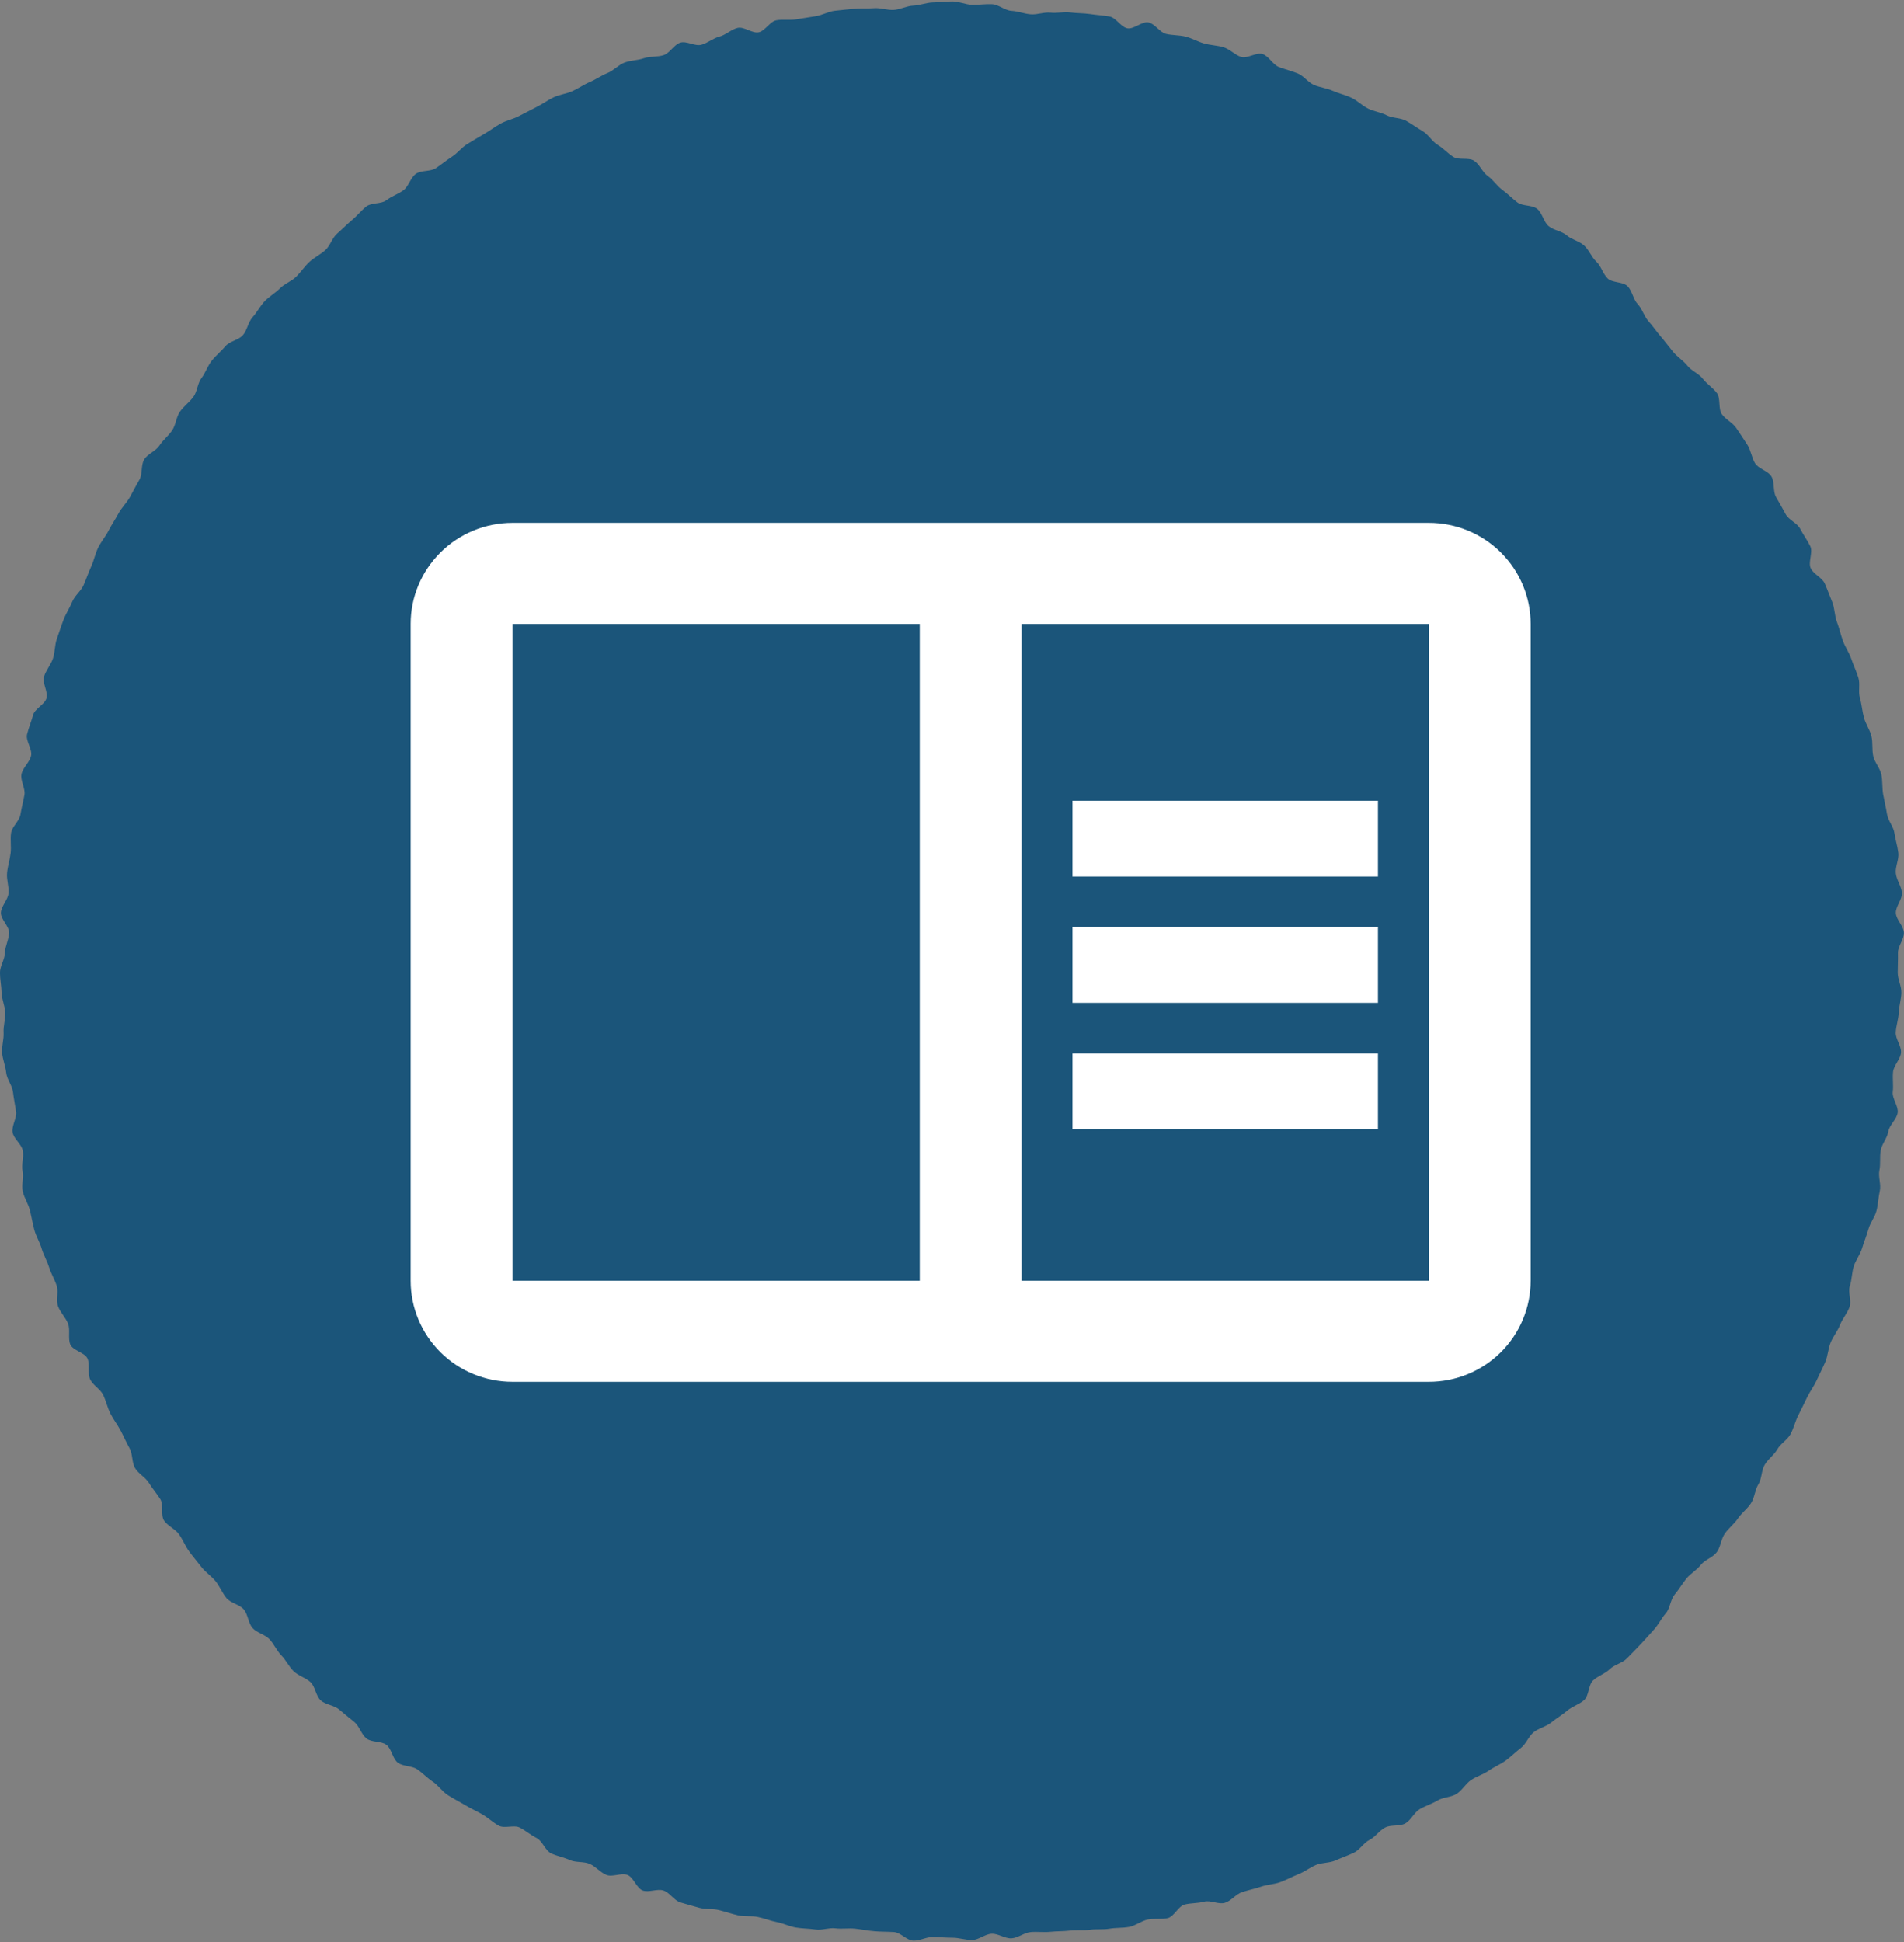
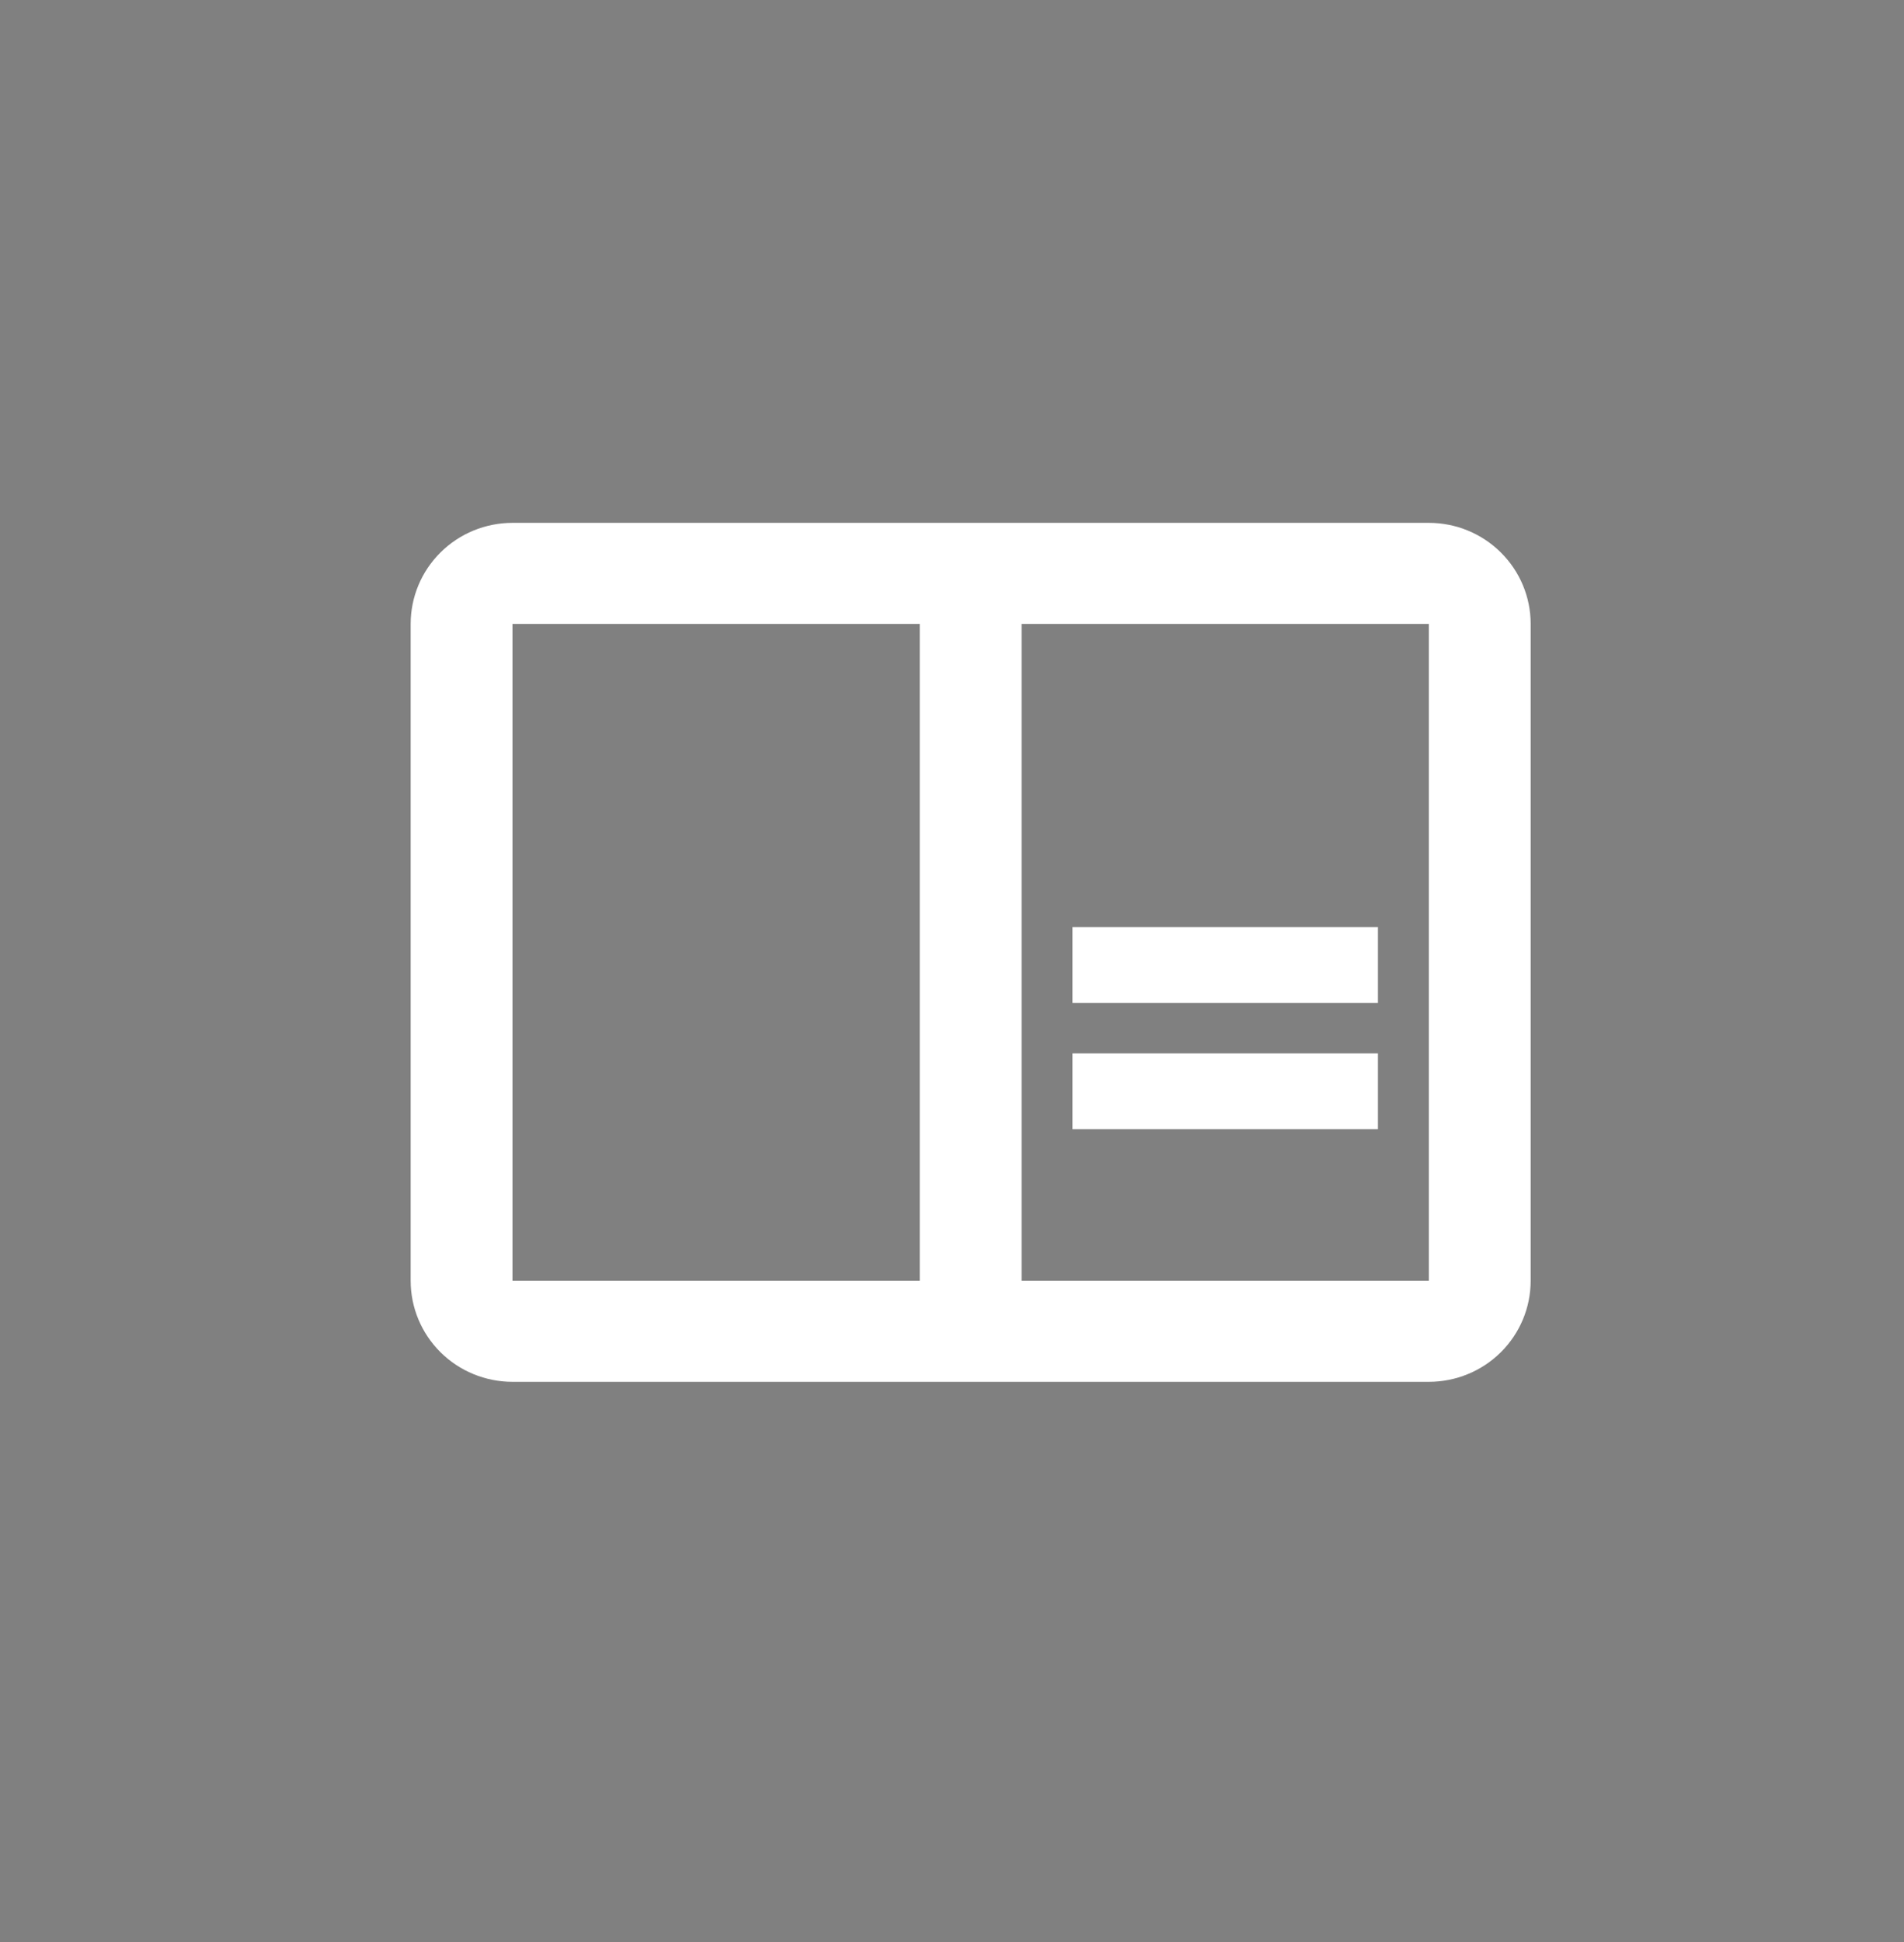
<svg xmlns="http://www.w3.org/2000/svg" width="51" height="52" viewBox="0 0 51 52" fill="none">
  <rect x="0" y="0" width="51" height="52" fill="#808080" stroke="none" />
  <g clip-path="url(#clip0)">
-     <path d="M50.832 26.045C50.832 26.224 50.934 26.402 50.93 26.579C50.927 26.757 50.867 26.934 50.86 27.112C50.853 27.289 50.789 27.463 50.779 27.641C50.768 27.818 50.934 28.009 50.92 28.186C50.906 28.363 50.725 28.526 50.707 28.703C50.689 28.879 50.721 29.061 50.699 29.238C50.678 29.415 50.855 29.62 50.83 29.796C50.806 29.972 50.608 30.123 50.579 30.299C50.551 30.474 50.409 30.628 50.377 30.803C50.344 30.978 50.377 31.164 50.341 31.339C50.305 31.513 50.391 31.715 50.352 31.888C50.313 32.062 50.307 32.245 50.264 32.418C50.221 32.59 50.093 32.742 50.047 32.913C50 33.085 49.928 33.25 49.878 33.42C49.828 33.591 49.707 33.739 49.654 33.908C49.601 34.078 49.606 34.266 49.549 34.434C49.493 34.603 49.601 34.833 49.54 35C49.48 35.167 49.35 35.31 49.286 35.476C49.222 35.642 49.101 35.785 49.034 35.95C48.967 36.114 48.961 36.307 48.891 36.47C48.821 36.633 48.737 36.793 48.663 36.954C48.59 37.116 48.479 37.261 48.402 37.421C48.325 37.581 48.247 37.742 48.167 37.9C48.087 38.058 48.046 38.24 47.963 38.397C47.88 38.553 47.694 38.653 47.607 38.807C47.52 38.962 47.357 39.07 47.268 39.223C47.178 39.376 47.193 39.593 47.1 39.744C47.007 39.895 46.998 40.102 46.902 40.251C46.806 40.4 46.651 40.511 46.552 40.658C46.453 40.805 46.304 40.917 46.202 41.062C46.1 41.207 46.089 41.42 45.984 41.563C45.879 41.705 45.664 41.763 45.556 41.904C45.448 42.044 45.28 42.134 45.169 42.272C45.059 42.41 44.969 42.563 44.855 42.699C44.742 42.835 44.736 43.064 44.62 43.198C44.503 43.331 44.424 43.5 44.305 43.631C44.186 43.763 44.069 43.898 43.947 44.026C43.826 44.154 43.701 44.283 43.577 44.408C43.453 44.535 43.242 44.572 43.116 44.696C42.99 44.819 42.802 44.874 42.673 44.995C42.544 45.116 42.564 45.404 42.432 45.522C42.301 45.64 42.111 45.691 41.977 45.807C41.843 45.922 41.687 46.01 41.551 46.123C41.415 46.235 41.221 46.272 41.083 46.381C40.945 46.491 40.879 46.696 40.739 46.803C40.599 46.91 40.473 47.038 40.33 47.142C40.188 47.245 40.019 47.312 39.875 47.413C39.73 47.514 39.552 47.564 39.405 47.661C39.259 47.759 39.164 47.939 39.016 48.033C38.867 48.128 38.656 48.119 38.506 48.21C38.355 48.301 38.184 48.353 38.031 48.441C37.879 48.529 37.795 48.74 37.641 48.825C37.486 48.911 37.259 48.852 37.103 48.934C36.946 49.015 36.838 49.188 36.681 49.267C36.524 49.345 36.419 49.538 36.259 49.612C36.099 49.687 35.931 49.744 35.771 49.816C35.61 49.888 35.411 49.869 35.249 49.937C35.087 50.005 34.944 50.119 34.78 50.184C34.616 50.249 34.46 50.334 34.295 50.396C34.131 50.457 33.945 50.46 33.779 50.518C33.613 50.576 33.44 50.608 33.273 50.663C33.105 50.717 32.977 50.901 32.809 50.951C32.641 51.002 32.422 50.873 32.253 50.92C32.084 50.967 31.901 50.953 31.731 50.997C31.561 51.041 31.448 51.321 31.277 51.361C31.106 51.401 30.917 51.361 30.745 51.398C30.573 51.434 30.419 51.563 30.246 51.596C30.073 51.629 29.891 51.614 29.718 51.644C29.544 51.673 29.363 51.648 29.189 51.673C29.015 51.698 28.835 51.672 28.661 51.694C28.487 51.716 28.311 51.709 28.136 51.727C27.962 51.745 27.785 51.719 27.61 51.734C27.435 51.748 27.271 51.891 27.095 51.902C26.92 51.913 26.739 51.772 26.563 51.779C26.388 51.786 26.219 51.943 26.043 51.947C25.867 51.951 25.692 51.886 25.516 51.886C25.34 51.886 25.166 51.87 24.991 51.867C24.816 51.863 24.636 51.971 24.461 51.964C24.287 51.957 24.121 51.744 23.947 51.734C23.772 51.723 23.598 51.727 23.423 51.712C23.249 51.698 23.078 51.661 22.904 51.643C22.73 51.625 22.552 51.656 22.378 51.634C22.204 51.612 22.017 51.691 21.844 51.665C21.671 51.639 21.491 51.642 21.319 51.613C21.146 51.584 20.982 51.5 20.81 51.467C20.639 51.434 20.472 51.366 20.301 51.33C20.13 51.293 19.942 51.327 19.772 51.287C19.601 51.247 19.433 51.19 19.263 51.147C19.093 51.103 18.903 51.132 18.734 51.085C18.565 51.037 18.393 50.991 18.225 50.94C18.057 50.889 17.938 50.675 17.771 50.621C17.605 50.566 17.382 50.68 17.217 50.621C17.051 50.562 16.97 50.264 16.805 50.203C16.64 50.142 16.406 50.268 16.243 50.203C16.08 50.138 15.955 49.975 15.793 49.907C15.631 49.839 15.424 49.877 15.264 49.805C15.104 49.733 14.922 49.701 14.764 49.627C14.605 49.554 14.531 49.294 14.374 49.215C14.217 49.137 14.081 49.018 13.925 48.937C13.77 48.855 13.512 48.969 13.358 48.884C13.205 48.799 13.072 48.671 12.919 48.583C12.767 48.495 12.604 48.422 12.454 48.332C12.304 48.241 12.144 48.161 11.995 48.066C11.847 47.971 11.742 47.806 11.595 47.709C11.448 47.611 11.325 47.478 11.18 47.378C11.036 47.277 10.802 47.304 10.659 47.2C10.516 47.097 10.492 46.828 10.351 46.721C10.211 46.615 9.955 46.66 9.817 46.551C9.679 46.441 9.626 46.221 9.49 46.108C9.354 45.996 9.215 45.887 9.082 45.772C8.948 45.658 8.722 45.648 8.591 45.53C8.459 45.412 8.445 45.161 8.316 45.041C8.186 44.921 7.991 44.872 7.864 44.748C7.738 44.625 7.659 44.451 7.535 44.325C7.411 44.199 7.34 44.022 7.219 43.893C7.097 43.765 6.884 43.724 6.766 43.593C6.647 43.462 6.644 43.226 6.528 43.092C6.412 42.959 6.181 42.927 6.067 42.791C5.954 42.655 5.887 42.479 5.776 42.341C5.665 42.203 5.506 42.103 5.398 41.963C5.29 41.822 5.174 41.687 5.069 41.544C4.964 41.401 4.898 41.229 4.796 41.084C4.694 40.939 4.494 40.863 4.395 40.715C4.296 40.567 4.389 40.289 4.293 40.14C4.197 39.991 4.081 39.857 3.988 39.706C3.896 39.555 3.707 39.463 3.618 39.31C3.528 39.157 3.557 38.934 3.47 38.779C3.383 38.624 3.314 38.462 3.231 38.305C3.147 38.149 3.038 38.008 2.957 37.85C2.877 37.691 2.841 37.512 2.764 37.352C2.688 37.192 2.487 37.093 2.413 36.931C2.34 36.77 2.415 36.541 2.344 36.378C2.274 36.215 1.949 36.162 1.882 35.998C1.815 35.833 1.887 35.61 1.823 35.444C1.759 35.278 1.614 35.143 1.554 34.975C1.494 34.808 1.574 34.59 1.517 34.421C1.46 34.252 1.366 34.098 1.313 33.928C1.26 33.758 1.165 33.602 1.115 33.431C1.065 33.26 0.966 33.103 0.919 32.931C0.873 32.759 0.844 32.581 0.801 32.408C0.758 32.235 0.649 32.078 0.61 31.904C0.57 31.73 0.641 31.531 0.605 31.357C0.569 31.183 0.643 30.987 0.611 30.811C0.579 30.636 0.366 30.494 0.337 30.318C0.309 30.142 0.455 29.939 0.43 29.762C0.404 29.586 0.368 29.413 0.347 29.236C0.325 29.059 0.183 28.897 0.165 28.719C0.147 28.541 0.07 28.368 0.056 28.19C0.042 28.012 0.107 27.828 0.096 27.65C0.085 27.472 0.148 27.291 0.14 27.113C0.132 26.934 0.046 26.759 0.042 26.58C0.038 26.401 -0.001 26.224 -0.001 26.045C-0.001 25.867 0.128 25.689 0.132 25.511C0.136 25.334 0.237 25.16 0.244 24.982C0.251 24.804 0.013 24.612 0.024 24.435C0.034 24.258 0.215 24.091 0.229 23.913C0.243 23.736 0.171 23.55 0.189 23.373C0.206 23.196 0.263 23.023 0.284 22.846C0.306 22.669 0.271 22.484 0.296 22.308C0.321 22.132 0.52 21.983 0.548 21.808C0.577 21.632 0.622 21.461 0.654 21.287C0.686 21.112 0.54 20.901 0.576 20.727C0.612 20.553 0.793 20.411 0.832 20.238C0.872 20.064 0.682 19.834 0.725 19.661C0.767 19.488 0.838 19.32 0.885 19.148C0.931 18.977 1.195 18.867 1.245 18.697C1.295 18.527 1.126 18.287 1.179 18.117C1.232 17.948 1.361 17.801 1.418 17.633C1.475 17.465 1.463 17.269 1.524 17.102C1.584 16.935 1.637 16.762 1.701 16.596C1.765 16.43 1.866 16.277 1.934 16.113C2.001 15.948 2.17 15.827 2.24 15.664C2.311 15.501 2.368 15.332 2.442 15.17C2.516 15.009 2.55 14.827 2.627 14.668C2.704 14.508 2.826 14.37 2.906 14.212C2.987 14.053 3.089 13.907 3.172 13.751C3.256 13.594 3.39 13.468 3.478 13.313C3.565 13.158 3.643 13 3.733 12.848C3.823 12.695 3.77 12.453 3.863 12.302C3.956 12.151 4.173 12.08 4.269 11.931C4.365 11.782 4.513 11.67 4.612 11.523C4.711 11.377 4.719 11.166 4.821 11.021C4.923 10.876 5.075 10.77 5.18 10.627C5.285 10.484 5.289 10.263 5.397 10.123C5.504 9.982 5.56 9.797 5.671 9.659C5.781 9.52 5.924 9.406 6.038 9.27C6.151 9.134 6.389 9.108 6.505 8.975C6.621 8.842 6.647 8.625 6.765 8.494C6.884 8.363 6.967 8.195 7.088 8.067C7.209 7.938 7.372 7.849 7.496 7.723C7.62 7.597 7.805 7.534 7.932 7.411C8.058 7.287 8.157 7.135 8.286 7.014C8.415 6.893 8.582 6.816 8.713 6.698C8.844 6.58 8.898 6.37 9.031 6.254C9.165 6.139 9.289 6.009 9.424 5.896C9.559 5.784 9.673 5.639 9.811 5.529C9.95 5.419 10.208 5.469 10.348 5.362C10.489 5.255 10.662 5.198 10.805 5.095C10.947 4.991 10.997 4.753 11.142 4.653C11.286 4.552 11.528 4.601 11.675 4.503C11.821 4.405 11.955 4.293 12.104 4.198C12.252 4.104 12.364 3.95 12.514 3.858C12.665 3.767 12.814 3.676 12.967 3.588C13.119 3.5 13.26 3.392 13.414 3.307C13.569 3.222 13.748 3.189 13.904 3.106C14.059 3.024 14.214 2.944 14.371 2.865C14.529 2.787 14.671 2.68 14.831 2.605C14.99 2.53 15.172 2.512 15.333 2.44C15.493 2.368 15.638 2.264 15.8 2.195C15.962 2.127 16.108 2.021 16.271 1.956C16.435 1.891 16.565 1.737 16.73 1.675C16.895 1.614 17.082 1.617 17.248 1.559C17.414 1.502 17.608 1.531 17.775 1.477C17.942 1.423 18.055 1.192 18.224 1.141C18.392 1.09 18.617 1.245 18.787 1.198C18.956 1.151 19.102 1.023 19.272 0.979C19.442 0.935 19.588 0.786 19.759 0.746C19.93 0.706 20.15 0.9 20.322 0.864C20.494 0.828 20.622 0.576 20.795 0.543C20.968 0.51 21.152 0.546 21.325 0.517C21.498 0.488 21.671 0.46 21.845 0.434C22.019 0.408 22.183 0.31 22.358 0.288C22.532 0.267 22.708 0.253 22.882 0.235C23.057 0.217 23.235 0.233 23.41 0.219C23.585 0.204 23.766 0.276 23.941 0.265C24.116 0.254 24.287 0.157 24.462 0.15C24.637 0.143 24.811 0.069 24.987 0.065C25.163 0.062 25.34 0.038 25.515 0.038C25.691 0.038 25.867 0.125 26.042 0.128C26.217 0.132 26.396 0.104 26.571 0.112C26.746 0.119 26.914 0.278 27.089 0.289C27.264 0.299 27.433 0.368 27.608 0.382C27.782 0.397 27.965 0.319 28.139 0.338C28.313 0.357 28.496 0.311 28.669 0.333C28.842 0.355 29.022 0.35 29.195 0.375C29.368 0.401 29.546 0.412 29.718 0.441C29.891 0.47 30.025 0.725 30.197 0.757C30.369 0.79 30.593 0.564 30.764 0.6C30.936 0.636 31.066 0.868 31.237 0.908C31.407 0.948 31.59 0.937 31.76 0.981C31.93 1.024 32.087 1.117 32.255 1.164C32.424 1.211 32.605 1.214 32.773 1.265C32.941 1.316 33.077 1.47 33.243 1.524C33.41 1.578 33.657 1.39 33.822 1.448C33.988 1.506 34.096 1.734 34.26 1.796C34.424 1.857 34.595 1.9 34.758 1.965C34.922 2.03 35.039 2.208 35.2 2.276C35.362 2.343 35.543 2.362 35.703 2.433C35.864 2.505 36.038 2.542 36.198 2.617C36.357 2.692 36.486 2.827 36.643 2.906C36.8 2.984 36.985 3.005 37.141 3.086C37.296 3.168 37.505 3.148 37.66 3.232C37.814 3.317 37.957 3.425 38.109 3.513C38.261 3.602 38.358 3.786 38.509 3.878C38.659 3.969 38.78 4.107 38.928 4.201C39.077 4.296 39.34 4.207 39.487 4.305C39.634 4.402 39.708 4.612 39.852 4.713C39.997 4.814 40.096 4.978 40.239 5.082C40.381 5.185 40.504 5.312 40.644 5.419C40.785 5.525 41.037 5.483 41.175 5.592C41.312 5.702 41.347 5.944 41.483 6.056C41.619 6.169 41.832 6.186 41.965 6.301C42.098 6.416 42.3 6.454 42.431 6.572C42.563 6.69 42.629 6.883 42.758 7.004C42.887 7.124 42.935 7.331 43.062 7.455C43.188 7.578 43.473 7.538 43.597 7.664C43.721 7.79 43.747 8.015 43.868 8.143C43.99 8.272 44.037 8.469 44.156 8.601C44.275 8.732 44.371 8.88 44.487 9.013C44.603 9.147 44.706 9.289 44.819 9.425C44.933 9.561 45.091 9.655 45.201 9.794C45.311 9.933 45.506 10.002 45.613 10.143C45.721 10.283 45.884 10.383 45.989 10.526C46.094 10.668 46.019 10.944 46.121 11.089C46.223 11.234 46.41 11.316 46.509 11.464C46.608 11.611 46.707 11.758 46.803 11.907C46.899 12.056 46.919 12.253 47.011 12.405C47.105 12.556 47.36 12.606 47.45 12.759C47.54 12.912 47.485 13.15 47.571 13.306C47.658 13.461 47.748 13.612 47.831 13.769C47.915 13.925 48.142 14.005 48.222 14.163C48.303 14.321 48.413 14.467 48.49 14.627C48.567 14.788 48.427 15.053 48.501 15.214C48.575 15.376 48.808 15.464 48.879 15.627C48.95 15.79 49.011 15.959 49.079 16.123C49.146 16.288 49.138 16.483 49.202 16.649C49.266 16.816 49.303 16.991 49.364 17.158C49.424 17.326 49.532 17.475 49.589 17.644C49.646 17.812 49.724 17.974 49.777 18.144C49.831 18.314 49.769 18.519 49.819 18.69C49.869 18.861 49.88 19.04 49.926 19.212C49.973 19.384 50.084 19.536 50.127 19.709C50.17 19.882 50.137 20.071 50.176 20.245C50.216 20.419 50.359 20.567 50.395 20.742C50.429 20.916 50.411 21.1 50.443 21.276C50.475 21.451 50.517 21.623 50.545 21.799C50.573 21.975 50.719 22.132 50.744 22.308C50.769 22.485 50.827 22.658 50.848 22.835C50.87 23.012 50.763 23.204 50.781 23.382C50.798 23.56 50.93 23.726 50.945 23.904C50.959 24.082 50.771 24.273 50.782 24.451C50.793 24.628 50.99 24.796 50.997 24.974C51.004 25.153 50.835 25.335 50.838 25.514C50.842 25.692 50.832 25.866 50.832 26.045Z" fill="#1B557A" />
-     <path d="M38.273 14H13.727C13.004 14 12.31 14.285 11.799 14.793C11.287 15.3 11 15.988 11 16.706V34.294C11 35.012 11.287 35.7 11.799 36.208C12.31 36.715 13.004 37 13.727 37H38.273C38.996 37 39.69 36.715 40.201 36.208C40.713 35.7 41 35.012 41 34.294V16.706C41 15.988 40.713 15.3 40.201 14.793C39.69 14.285 38.996 14 38.273 14ZM13.727 34.294V16.706H24.636V34.294H13.727ZM38.273 34.294H27.364V16.706H38.273V34.294ZM28.727 21.441H36.909V23.471H28.727V21.441ZM28.727 24.823H36.909V26.853H28.727V24.823ZM28.727 28.206H36.909V30.235H28.727V28.206Z" fill="white" />
+     <path d="M38.273 14H13.727C13.004 14 12.31 14.285 11.799 14.793C11.287 15.3 11 15.988 11 16.706V34.294C11 35.012 11.287 35.7 11.799 36.208C12.31 36.715 13.004 37 13.727 37H38.273C38.996 37 39.69 36.715 40.201 36.208C40.713 35.7 41 35.012 41 34.294V16.706C41 15.988 40.713 15.3 40.201 14.793C39.69 14.285 38.996 14 38.273 14ZM13.727 34.294V16.706H24.636V34.294H13.727ZM38.273 34.294H27.364V16.706H38.273V34.294ZM28.727 21.441H36.909H28.727V21.441ZM28.727 24.823H36.909V26.853H28.727V24.823ZM28.727 28.206H36.909V30.235H28.727V28.206Z" fill="white" />
  </g>
  <defs>
    <clipPath id="clip0">
      <rect width="51" height="52" fill="white" />
    </clipPath>
  </defs>
</svg>